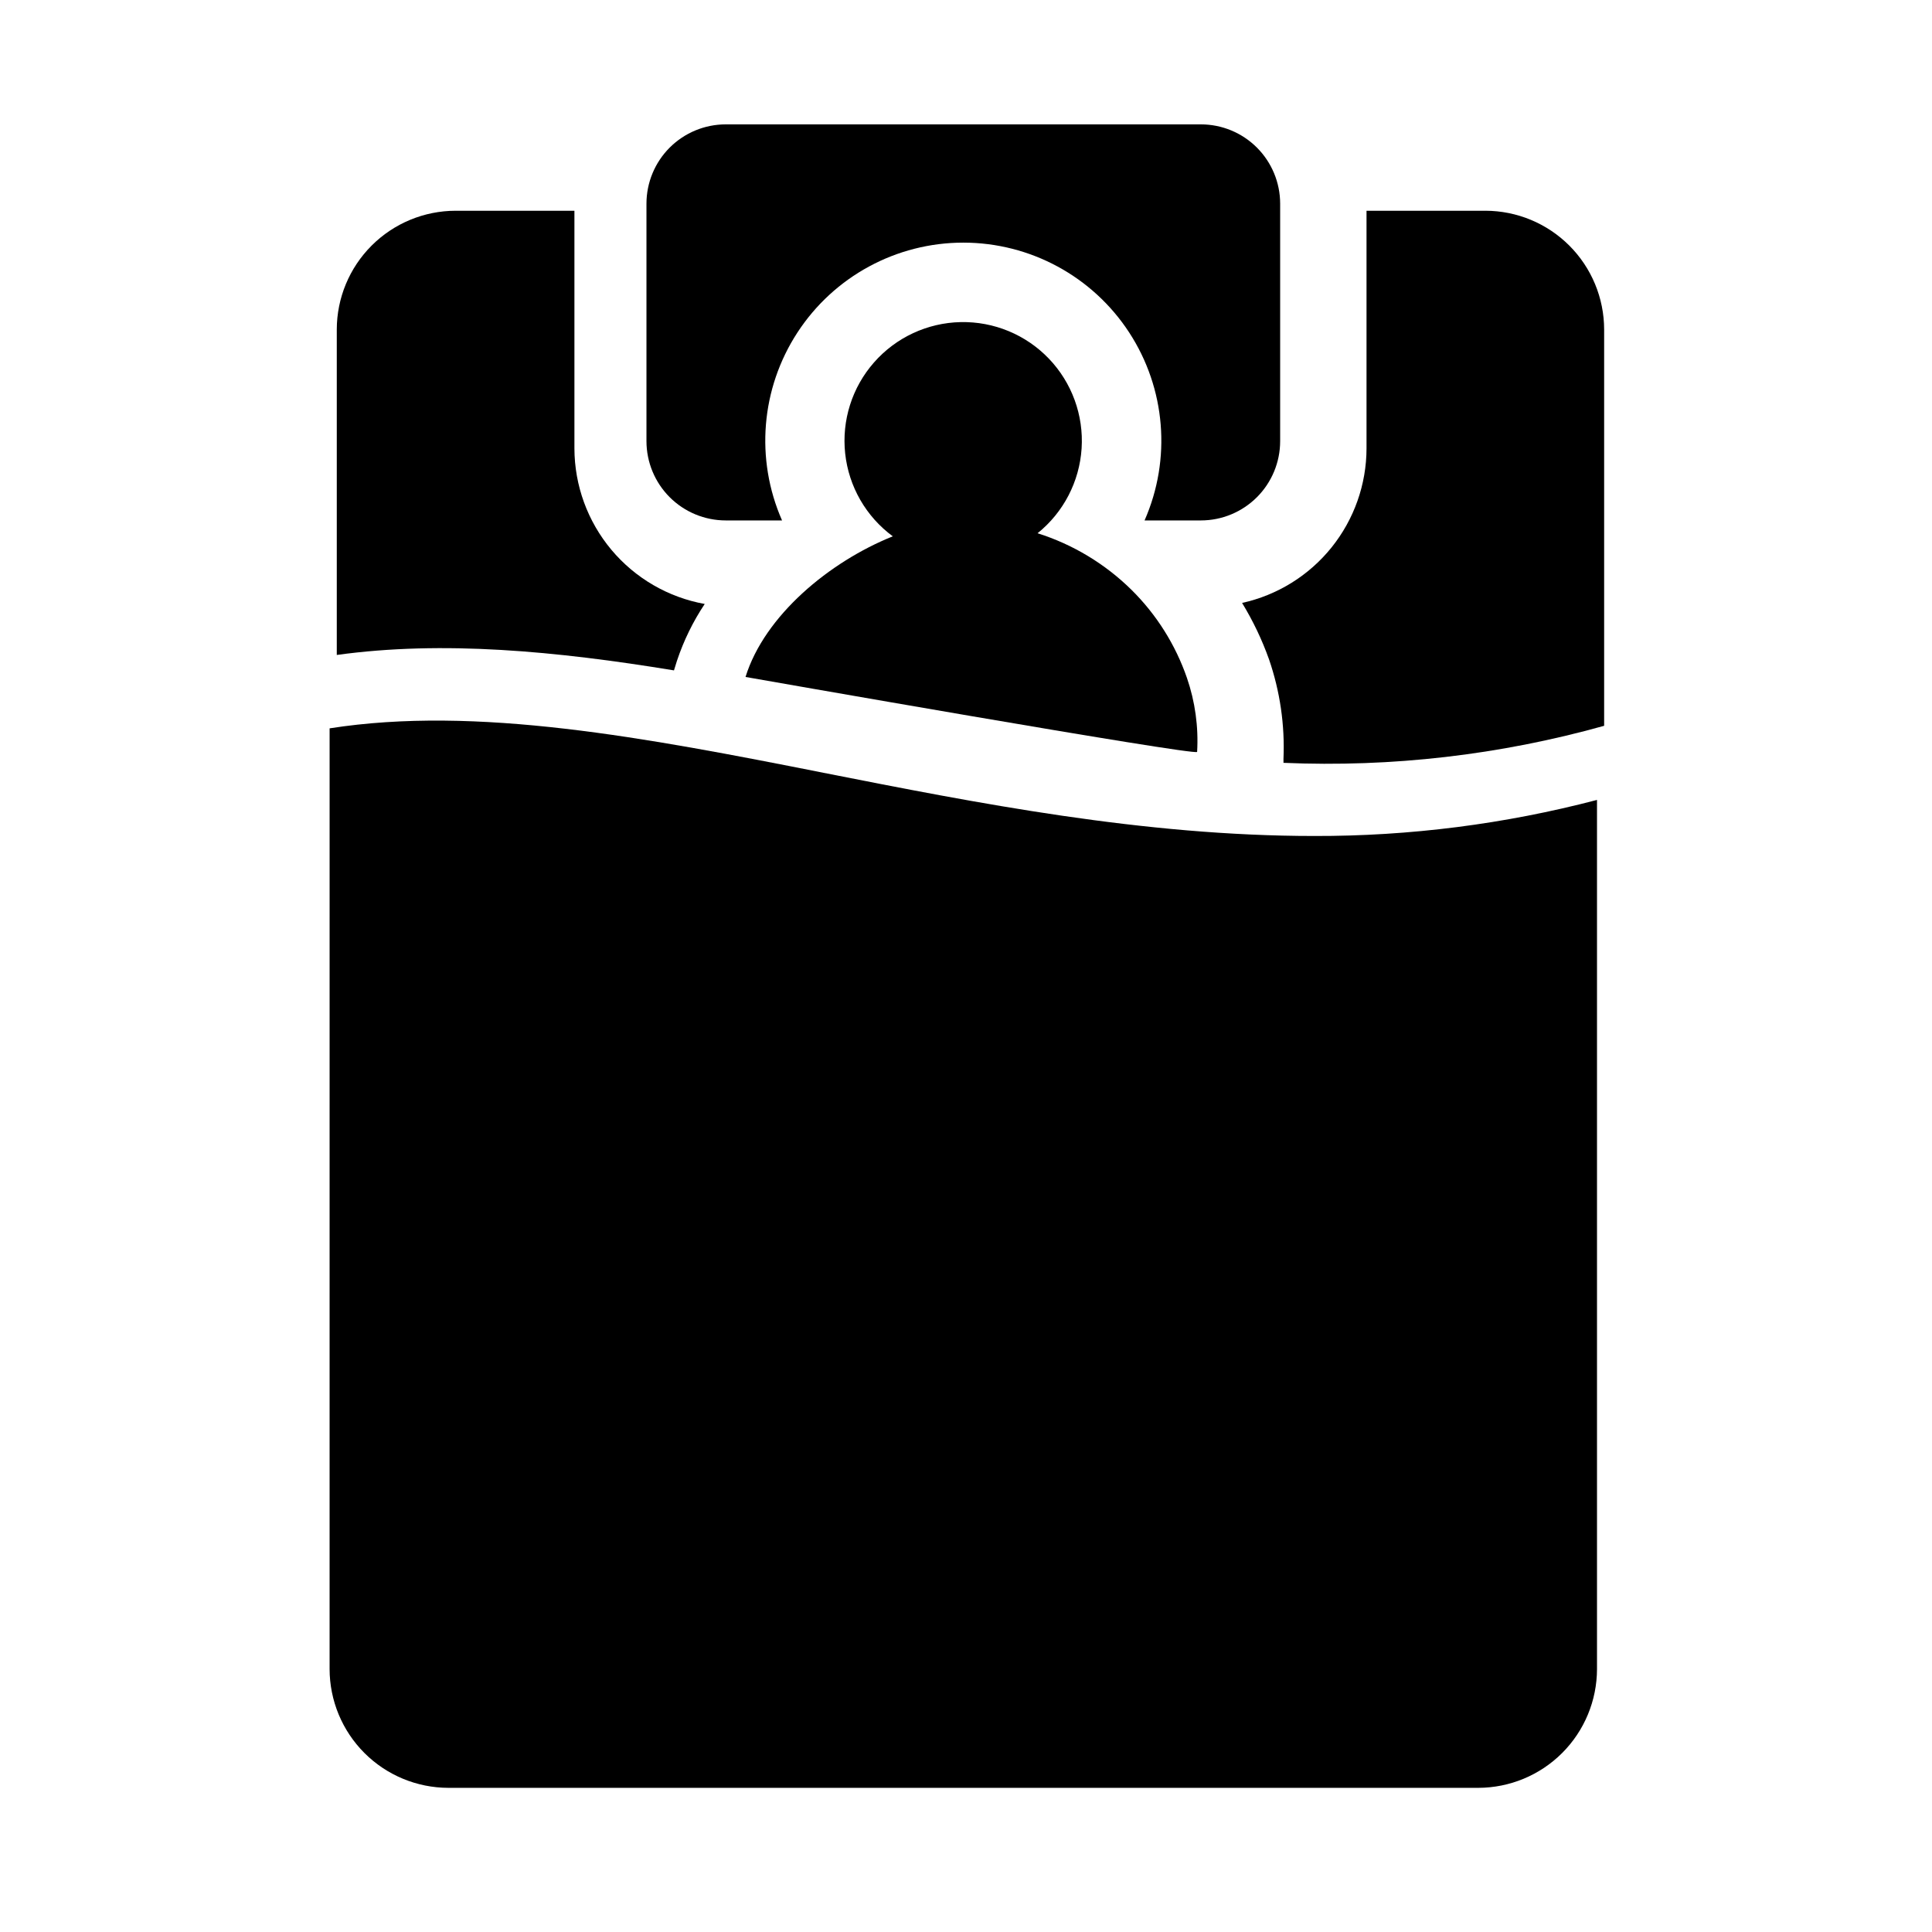
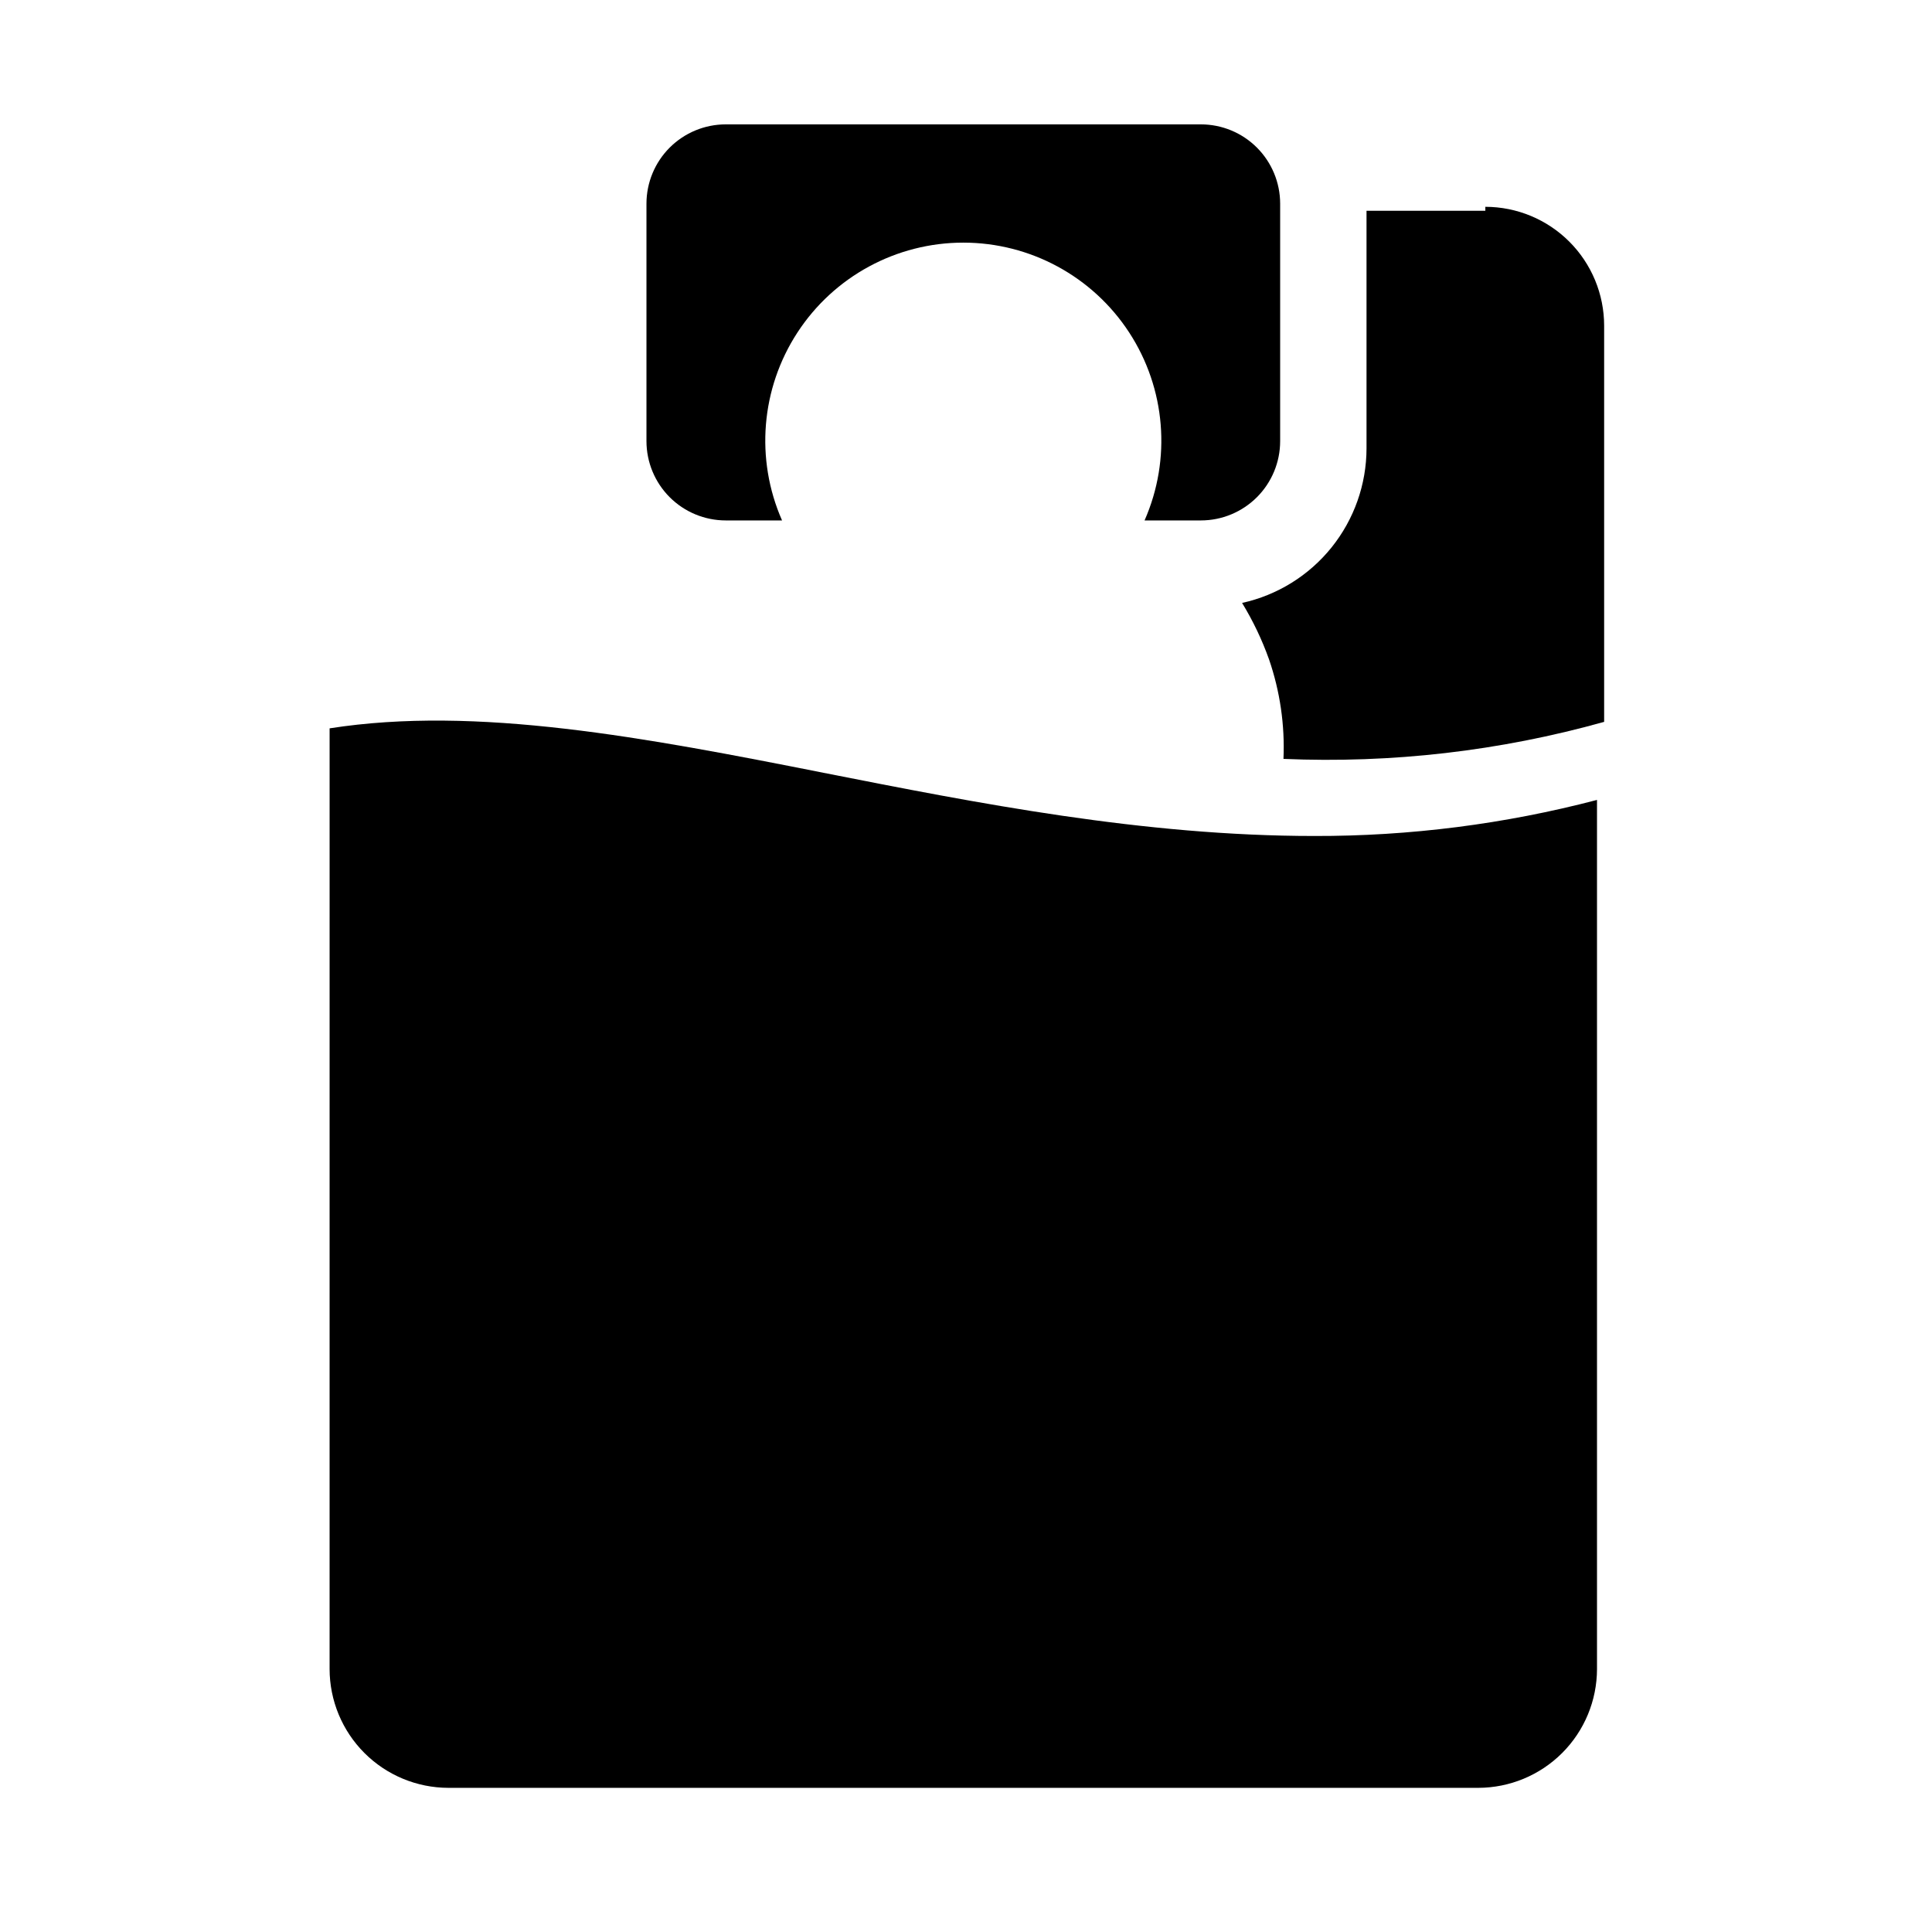
<svg xmlns="http://www.w3.org/2000/svg" fill="#000000" width="800px" height="800px" version="1.1" viewBox="144 144 512 512">
  <g>
    <path d="m336.31 281.92h14.941c-7.141-16.23-5.606-34.965 4.086-49.816 9.688-14.852 26.219-23.805 43.949-23.805 17.73 0 34.266 8.953 43.953 23.805 9.688 14.852 11.223 33.586 4.082 49.816h14.941c5.566-0.008 10.902-2.223 14.836-6.156 3.934-3.934 6.148-9.27 6.156-14.836v-62.977c-0.008-5.566-2.223-10.898-6.156-14.836-3.934-3.934-9.27-6.148-14.836-6.156h-125.95c-5.562 0.008-10.898 2.223-14.836 6.156-3.934 3.938-6.148 9.27-6.156 14.836v62.977c0.008 5.566 2.223 10.902 6.156 14.836 3.938 3.934 9.273 6.148 14.836 6.156z" />
-     <path d="m341.57 323.4s119.68 21.047 119.68 19.859c0.387-6.652-0.531-13.312-2.699-19.613-3.043-8.797-8.066-16.781-14.688-23.328-6.996-6.898-15.531-12.043-24.898-15.004 6.867-5.523 11.102-13.676 11.672-22.469 0.57-8.797-2.574-17.426-8.668-23.793-6.094-6.363-14.578-9.883-23.391-9.691-8.809 0.188-17.137 4.062-22.953 10.684-5.82 6.617-8.59 15.375-7.644 24.137 0.945 8.762 5.523 16.723 12.621 21.949-16.832 6.758-33.98 21.016-39.031 37.27z" />
    <path d="m362.11 348.77c-46.992-9.289-91.797-17.859-130.76-11.75l-0.004 249.29c0.012 8.348 3.332 16.352 9.234 22.254 5.902 5.902 13.906 9.223 22.254 9.234h272.9c8.348-0.012 16.352-3.332 22.254-9.234 5.902-5.902 9.223-13.906 9.234-22.254v-230.32c-24.461 6.41-49.652 9.621-74.938 9.555-45.297 0-89.246-8.695-130.18-16.77z" />
-     <path d="m322.61 321.66 0.809-2.602v0.004c1.773-5.305 4.238-10.352 7.34-15.004-9.672-1.742-18.422-6.824-24.734-14.359-6.309-7.535-9.777-17.043-9.797-26.871v-62.977h-31.488c-8.348 0.012-16.352 3.332-22.254 9.234-5.906 5.902-9.227 13.906-9.234 22.254v86.23c28.117-3.883 58.129-1.035 89.359 4.09z" />
-     <path d="m537.63 199.85h-31.488v62.977c-0.016 9.562-3.293 18.828-9.289 26.277-5.996 7.445-14.352 12.625-23.688 14.68 2.883 4.727 5.277 9.734 7.137 14.949 2.918 8.477 4.219 17.426 3.832 26.383l0.004 1.047-0.004-0.004c28.668 1.23 57.348-2.082 84.98-9.812v-105.01c-0.008-8.348-3.328-16.352-9.23-22.254-5.902-5.902-13.906-9.223-22.254-9.234z" />
+     <path d="m537.63 199.85h-31.488v62.977c-0.016 9.562-3.293 18.828-9.289 26.277-5.996 7.445-14.352 12.625-23.688 14.68 2.883 4.727 5.277 9.734 7.137 14.949 2.918 8.477 4.219 17.426 3.832 26.383c28.668 1.23 57.348-2.082 84.98-9.812v-105.01c-0.008-8.348-3.328-16.352-9.23-22.254-5.902-5.902-13.906-9.223-22.254-9.234z" />
  </g>
</svg>